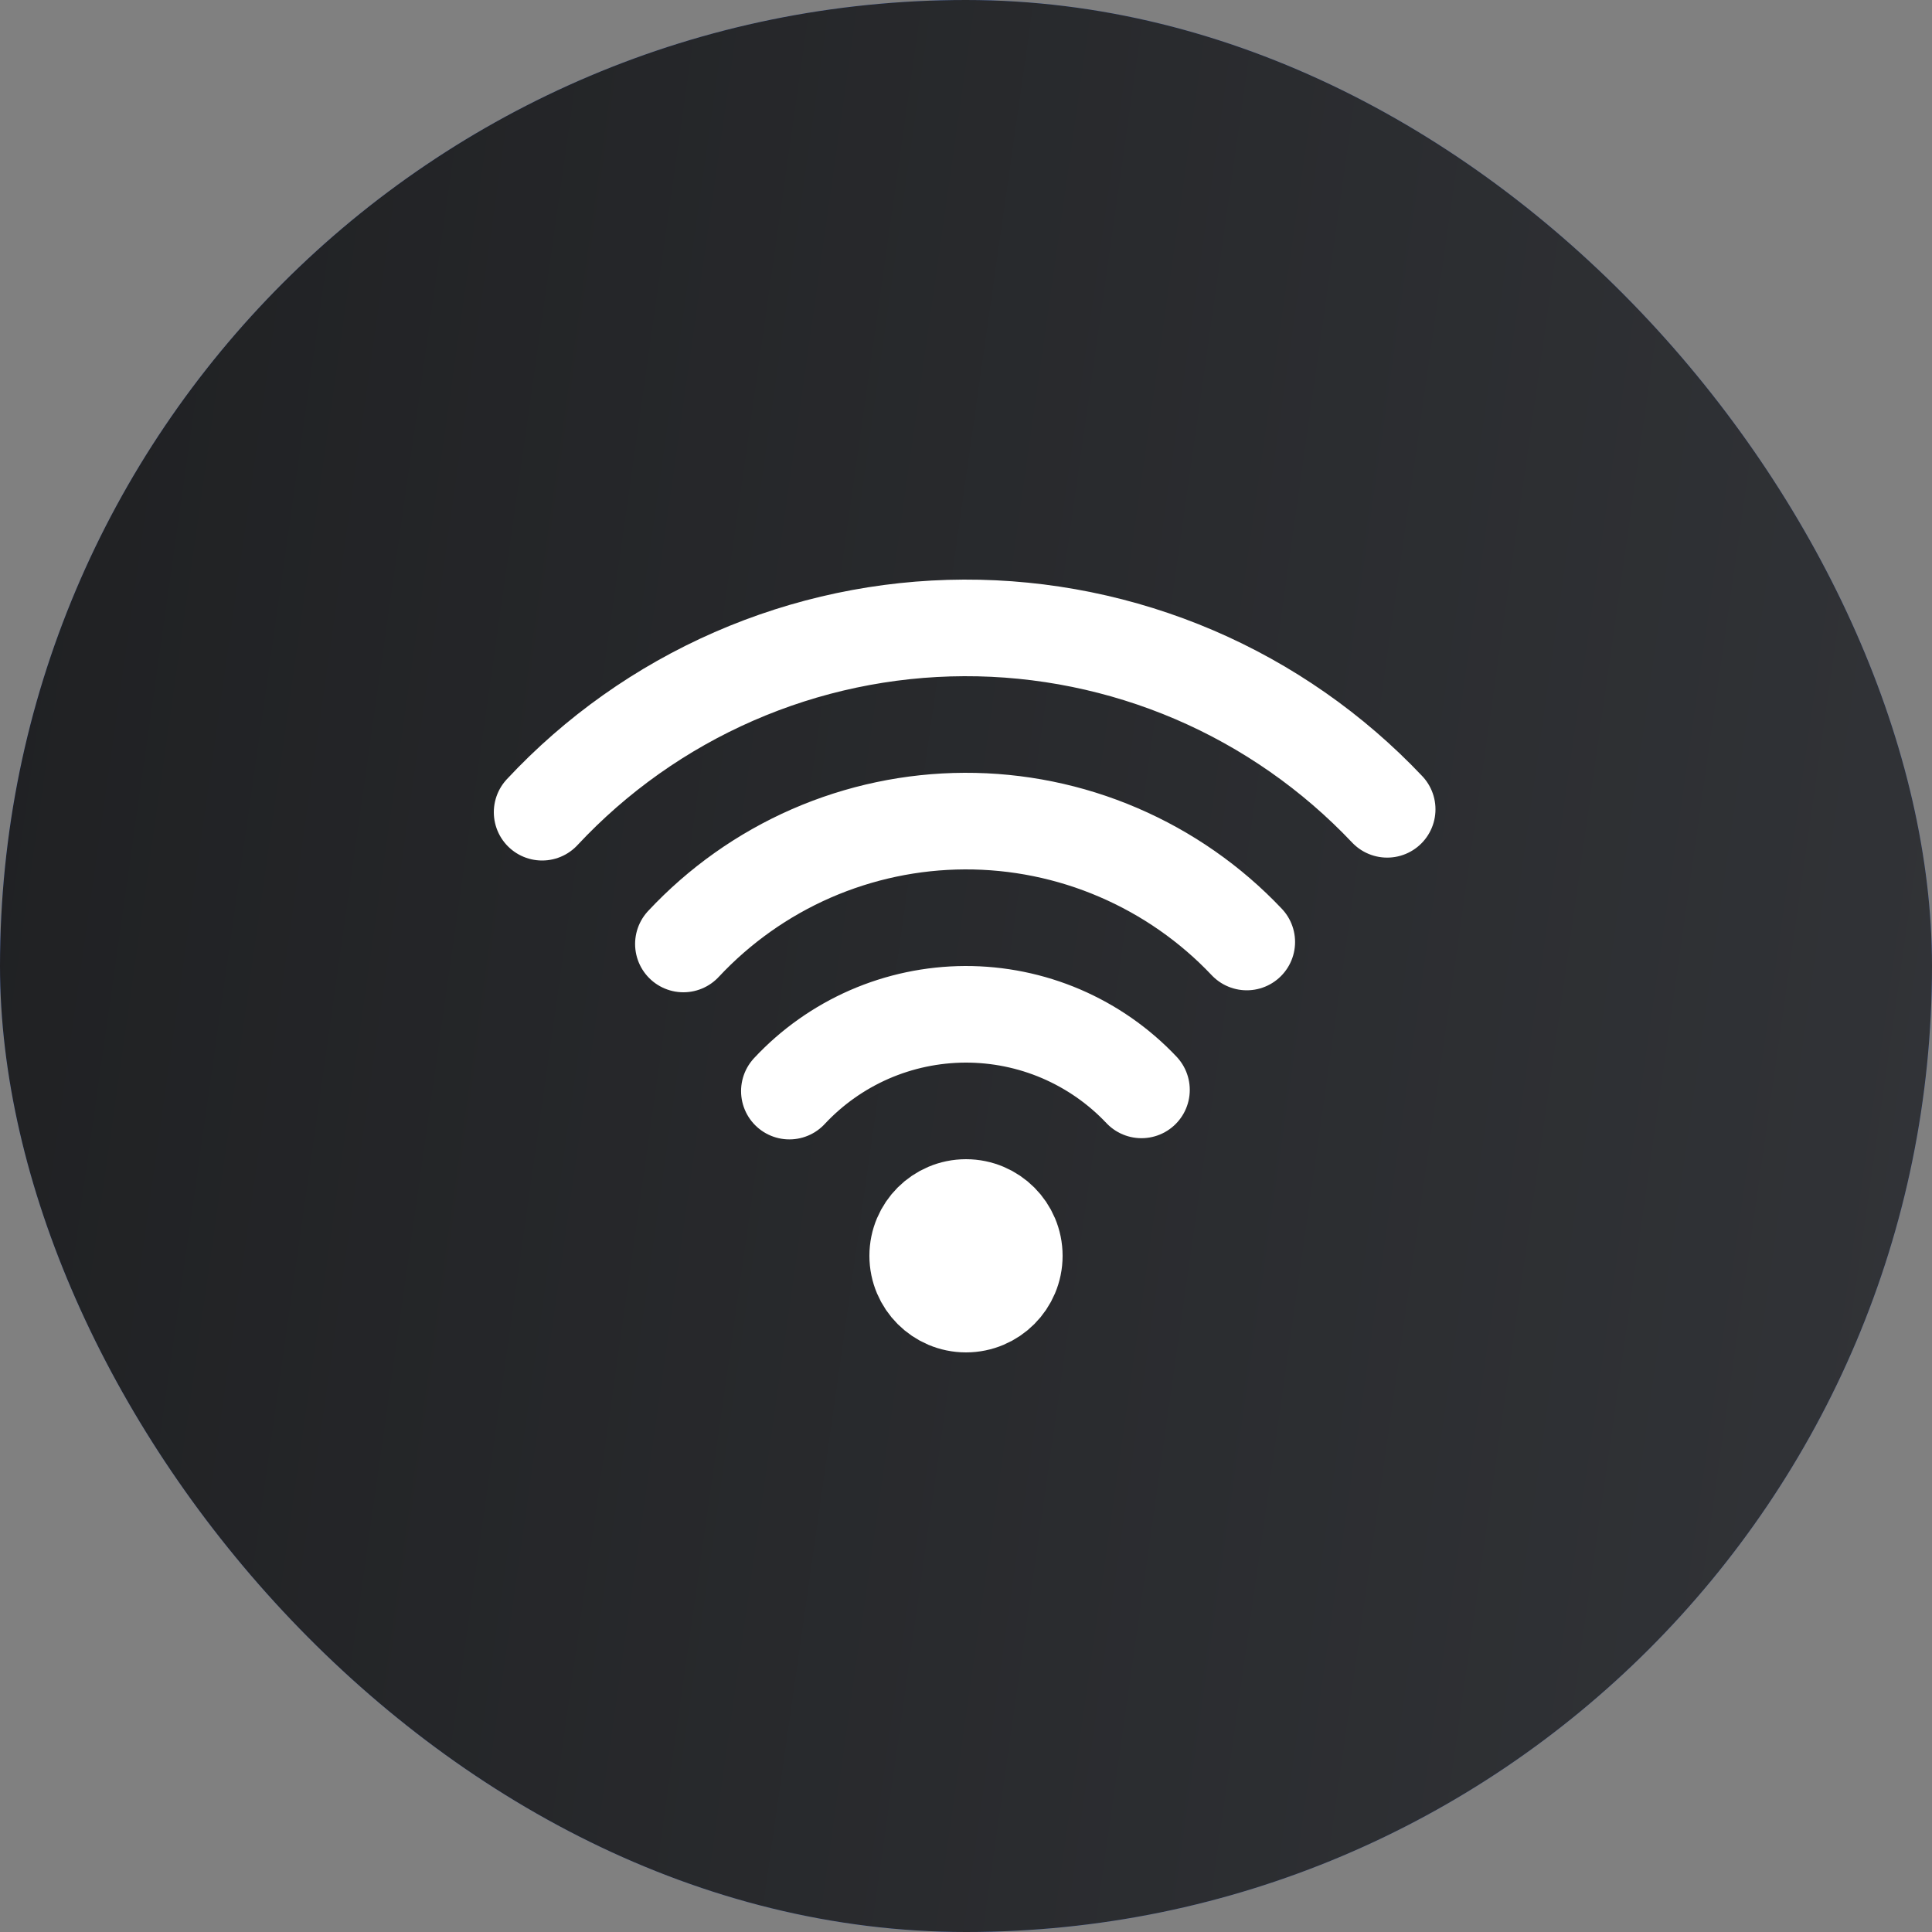
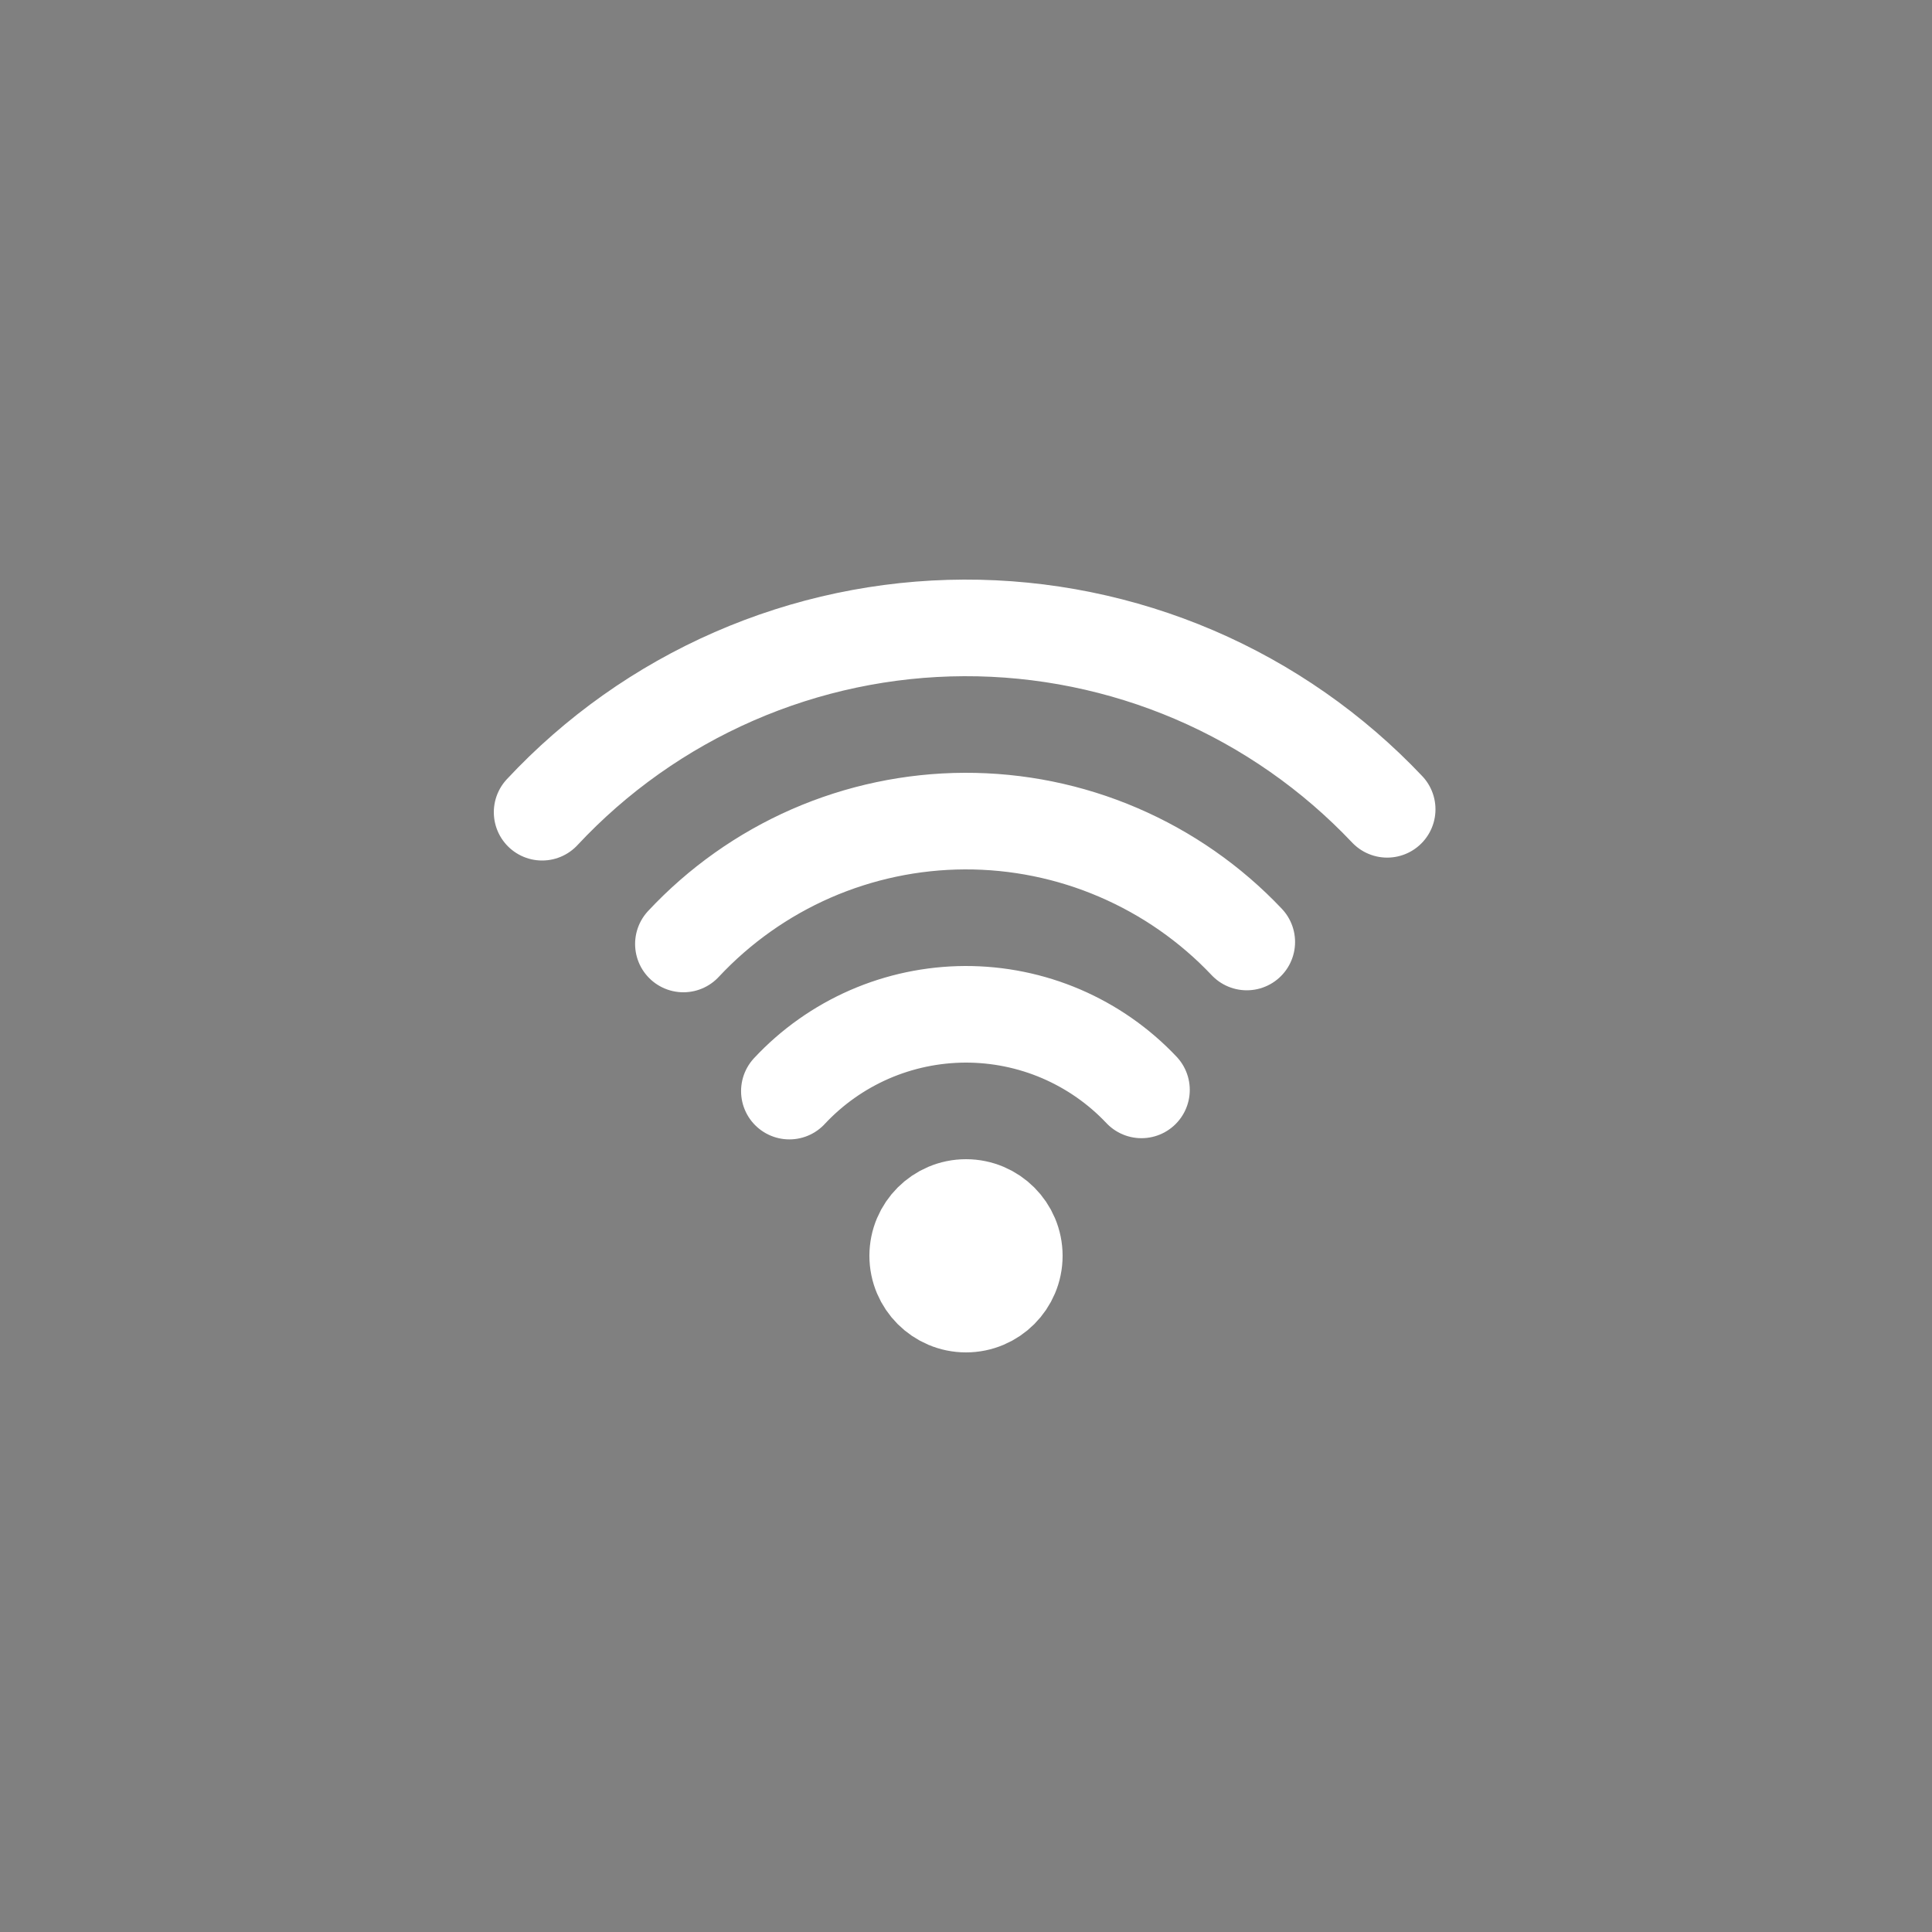
<svg xmlns="http://www.w3.org/2000/svg" width="40" height="40" viewBox="0 0 40 40" fill="none">
  <rect x="0" y="0" width="40" height="40" fill="#808080" stroke="none" />
-   <rect width="40" height="40" rx="20" fill="#567BD8" />
-   <rect width="40" height="40" rx="20" fill="url(#paint0_linear_1802_3854)" />
  <path d="M16.343 22.59C16.809 22.09 17.372 21.692 17.998 21.418C18.624 21.145 19.299 21.003 19.983 21C20.666 20.998 21.342 21.135 21.97 21.404C22.598 21.674 23.164 22.068 23.633 22.565M14.149 19.544C14.895 18.745 15.796 18.107 16.797 17.669C17.799 17.232 18.879 17.004 19.972 17C21.065 16.996 22.147 17.216 23.151 17.647C24.156 18.078 25.062 18.709 25.813 19.503M11.224 16.816C12.342 15.617 13.694 14.66 15.196 14.004C16.698 13.348 18.318 13.006 19.957 13C21.597 12.994 23.221 13.325 24.728 13.97C26.234 14.616 27.593 15.565 28.72 16.756M20 27C19.448 27 19 26.552 19 26C19 25.448 19.448 25 20 25C20.552 25 21 25.448 21 26C21 26.552 20.552 27 20 27Z" stroke="white" stroke-width="2" stroke-linecap="round" stroke-linejoin="round" />
  <defs>
    <linearGradient id="paint0_linear_1802_3854" x1="-2.409" y1="-3.288" x2="45.187" y2="3.471" gradientUnits="userSpaceOnUse">
      <stop stop-color="#1E1F21" />
      <stop offset="1" stop-color="#323438" />
    </linearGradient>
  </defs>
</svg>